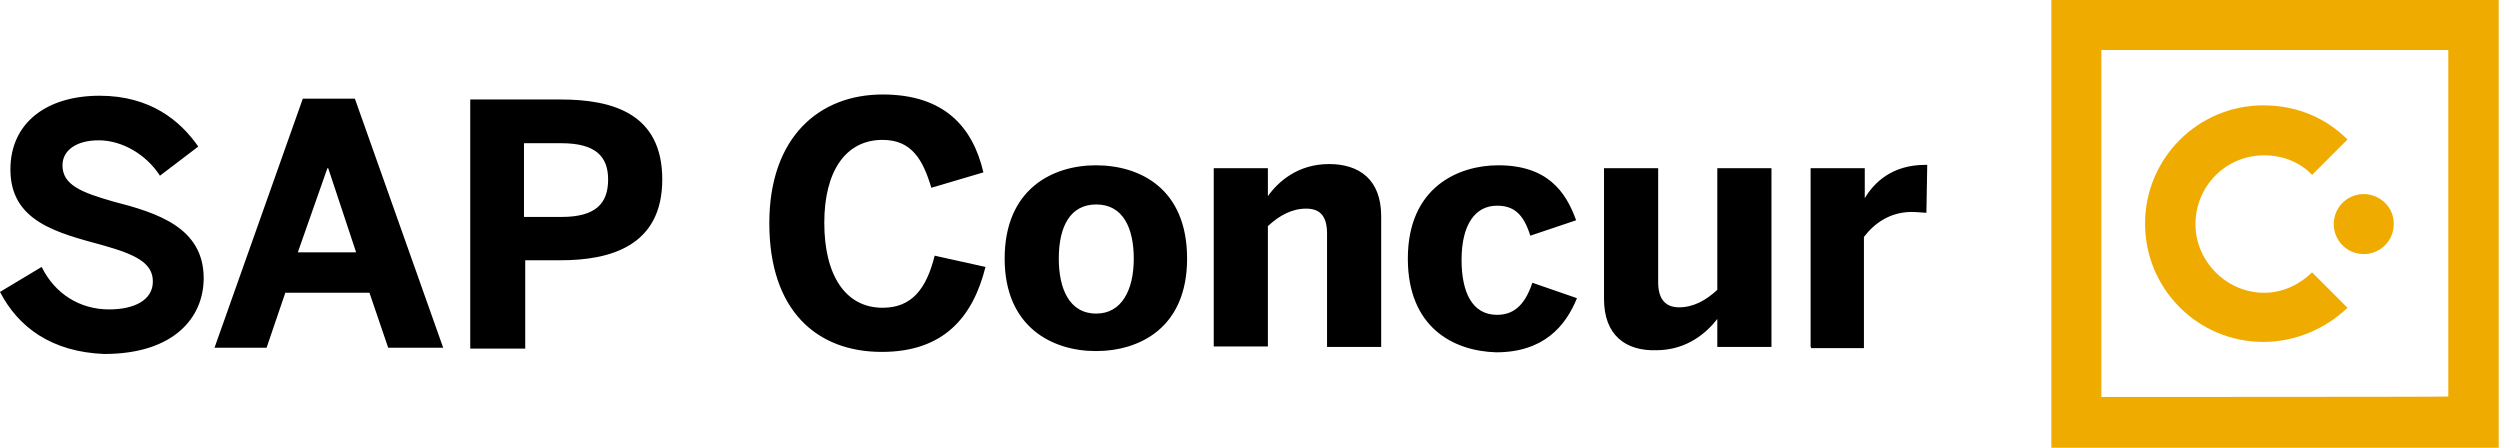
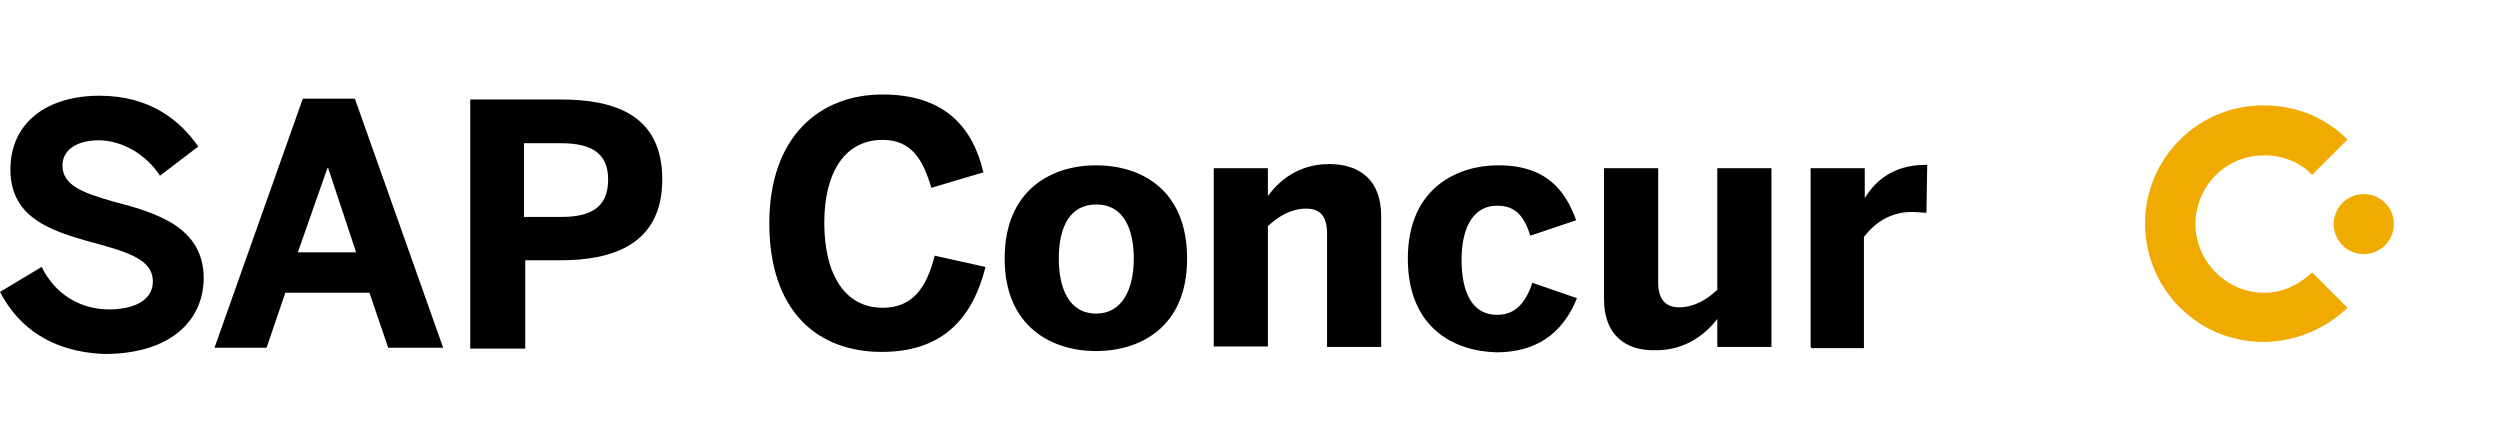
<svg xmlns="http://www.w3.org/2000/svg" width="201" height="36" viewBox="0 0 201 36" fill="none">
  <path d="M0 23.47L3.349 21.461C4.42 23.638 6.43 24.877 8.774 24.877C10.783 24.877 12.29 24.14 12.29 22.633C12.29 21.126 10.884 20.456 8.272 19.72C4.588 18.715 0.837 17.811 0.837 13.625C0.837 9.874 3.751 7.697 8.004 7.697C12.089 7.697 14.5 9.707 15.94 11.783L12.86 14.127C11.788 12.453 9.846 11.281 7.937 11.281C6.095 11.281 5.023 12.118 5.023 13.29C5.023 14.864 6.53 15.467 9.109 16.203C12.625 17.108 16.376 18.28 16.376 22.365C16.376 25.547 13.965 28.46 8.372 28.46C4.153 28.293 1.473 26.317 0 23.47ZM17.246 27.958L24.346 7.932H28.532L35.632 27.958H31.211L29.704 23.537H22.939L21.433 27.958H17.246ZM23.944 20.289H28.633L26.389 13.524H26.322L23.944 20.289ZM37.808 27.958V7.999H45.075C49.328 7.999 53.246 9.171 53.246 14.428C53.246 19.787 49.06 20.925 45.075 20.925H42.229V28.025H37.808V27.958ZM42.128 17.442H45.142C47.888 17.442 48.893 16.371 48.893 14.428C48.893 12.587 47.888 11.515 45.142 11.515H42.128V17.442ZM61.853 17.945C61.853 11.013 65.871 7.597 70.962 7.597C75.985 7.597 78.229 10.276 79.066 13.859L74.88 15.098C74.21 12.855 73.306 11.247 70.962 11.247C67.948 11.247 66.273 13.826 66.273 17.911C66.273 22.097 67.948 24.743 70.962 24.743C73.306 24.743 74.478 23.236 75.148 20.557L79.233 21.461C78.229 25.48 75.884 28.293 70.895 28.293C65.671 28.293 61.853 24.977 61.853 17.945ZM80.774 20.791C80.774 15.199 84.625 13.29 88.108 13.29C91.624 13.29 95.442 15.132 95.442 20.791C95.442 26.384 91.59 28.226 88.108 28.226C84.625 28.226 80.774 26.317 80.774 20.791ZM91.155 20.791C91.155 18.38 90.318 16.438 88.141 16.438C86.065 16.438 85.127 18.179 85.127 20.791C85.127 23.202 85.964 25.212 88.141 25.212C90.15 25.212 91.155 23.37 91.155 20.791ZM97.585 27.891V13.524H101.938V15.768C102.775 14.596 104.349 13.19 106.861 13.19C109.272 13.19 111.047 14.428 111.047 17.375V27.891H106.694V18.782C106.694 17.442 106.191 16.773 105.019 16.773C103.847 16.773 102.842 17.342 101.938 18.179V27.857H97.585V27.891ZM113.19 20.791C113.19 15.031 117.276 13.29 120.457 13.29C124.375 13.29 125.882 15.366 126.72 17.71L123.036 18.949C122.467 17.108 121.629 16.538 120.357 16.538C118.615 16.538 117.51 18.045 117.51 20.892C117.51 23.47 118.347 25.312 120.357 25.312C121.529 25.312 122.534 24.743 123.203 22.734L126.787 23.973C125.882 26.216 124.107 28.326 120.29 28.326C116.841 28.226 113.19 26.317 113.19 20.791ZM128.963 24.04V13.524H133.317V22.7C133.317 23.939 133.819 24.709 134.991 24.709C136.163 24.709 137.168 24.14 138.072 23.303V13.524H142.426V27.891H138.072V25.647C137.235 26.719 135.661 28.159 133.149 28.159C130.705 28.226 128.963 26.953 128.963 24.04ZM145.573 27.891V13.524H149.927V15.935C150.664 14.696 152.104 13.256 154.783 13.256H154.95L154.883 17.108C154.716 17.108 154.046 17.041 153.711 17.041C151.97 17.041 150.697 17.945 149.86 19.05V27.991H145.607V27.891H145.573Z" fill="black" />
  <path d="M182.041 23.539C179.027 23.539 176.515 21.028 176.515 18.014C176.515 15 178.926 12.488 182.041 12.488C183.548 12.488 184.954 13.058 185.892 14.062L188.738 11.216C186.997 9.474 184.653 8.47 181.974 8.47C176.716 8.47 172.463 12.723 172.463 17.98C172.463 23.238 176.716 27.491 181.974 27.491C184.552 27.491 186.997 26.419 188.738 24.745L185.892 21.898C184.887 22.87 183.548 23.539 182.041 23.539Z" fill="#F0AB00" />
  <path d="M190.046 15.604C188.706 15.604 187.635 16.676 187.635 18.016C187.635 19.355 188.706 20.427 190.046 20.427C191.385 20.427 192.457 19.355 192.457 18.016C192.49 16.71 191.385 15.604 190.046 15.604Z" fill="#F0AB00" />
-   <path d="M164.929 36H200.896V0H164.929V36ZM168.948 31.914V4.019H196.843V16.945V18.954V31.881C196.81 31.914 168.948 31.914 168.948 31.914Z" fill="#F0AB00" />
</svg>